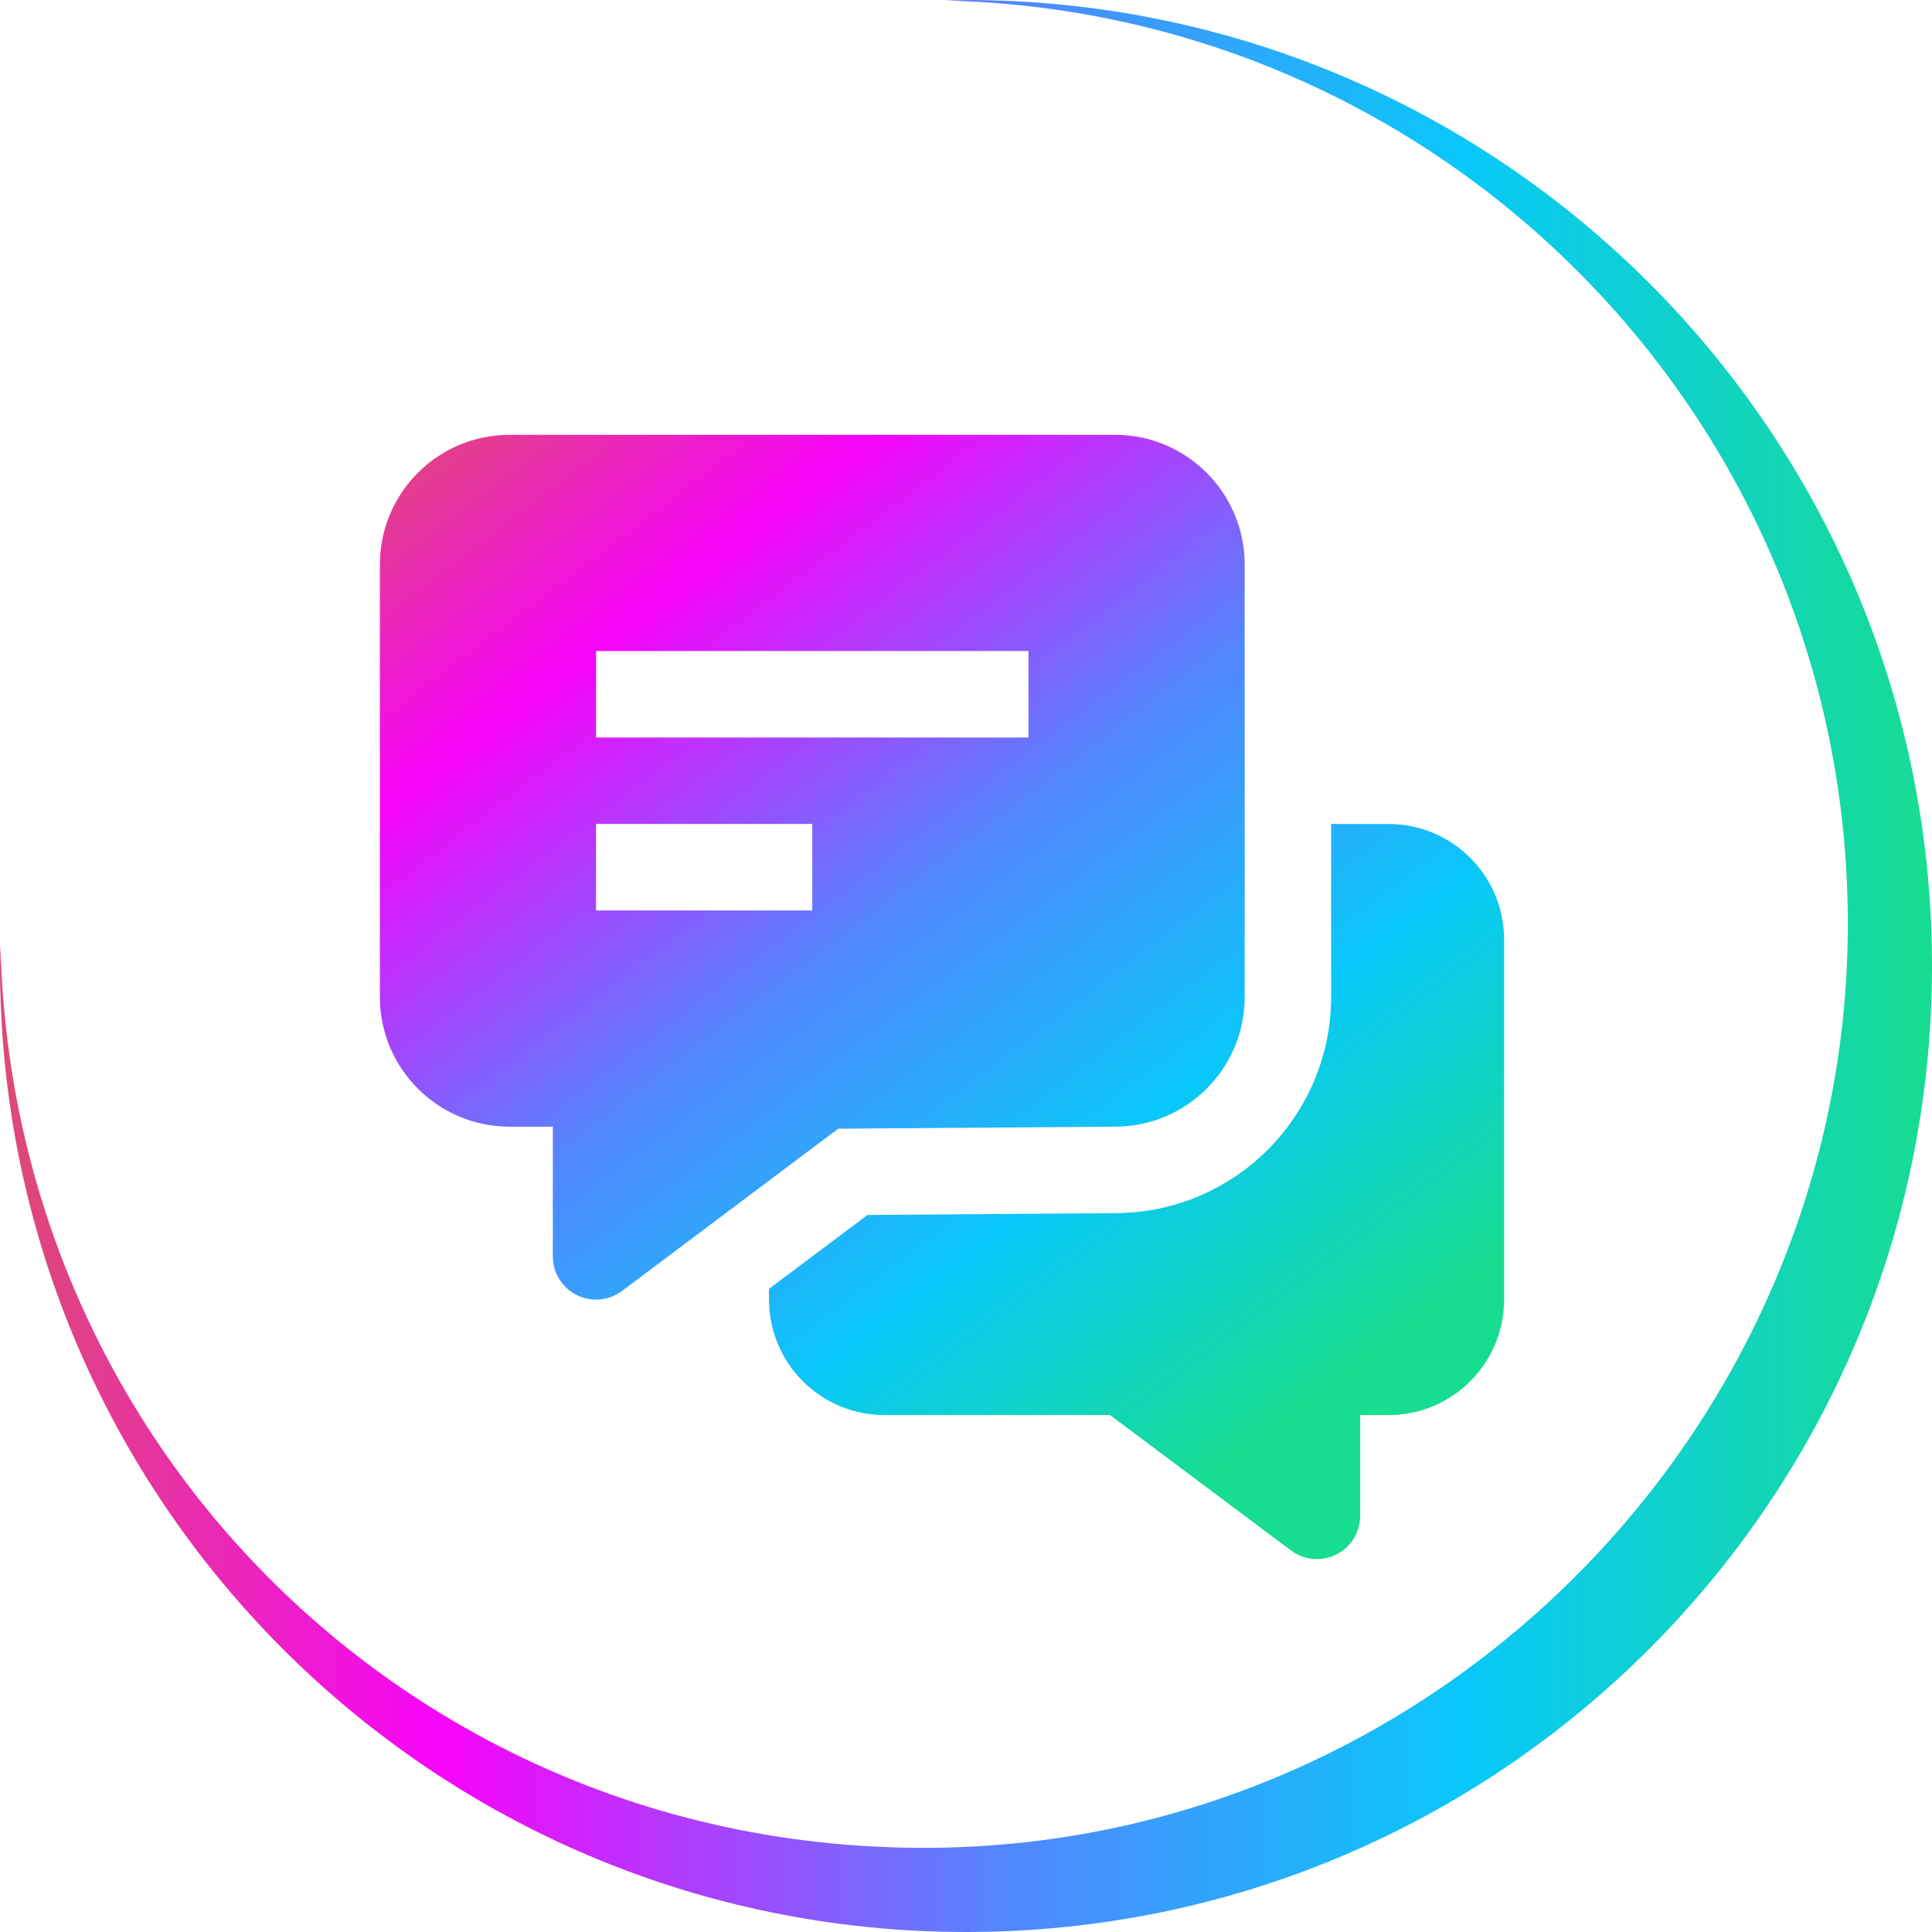
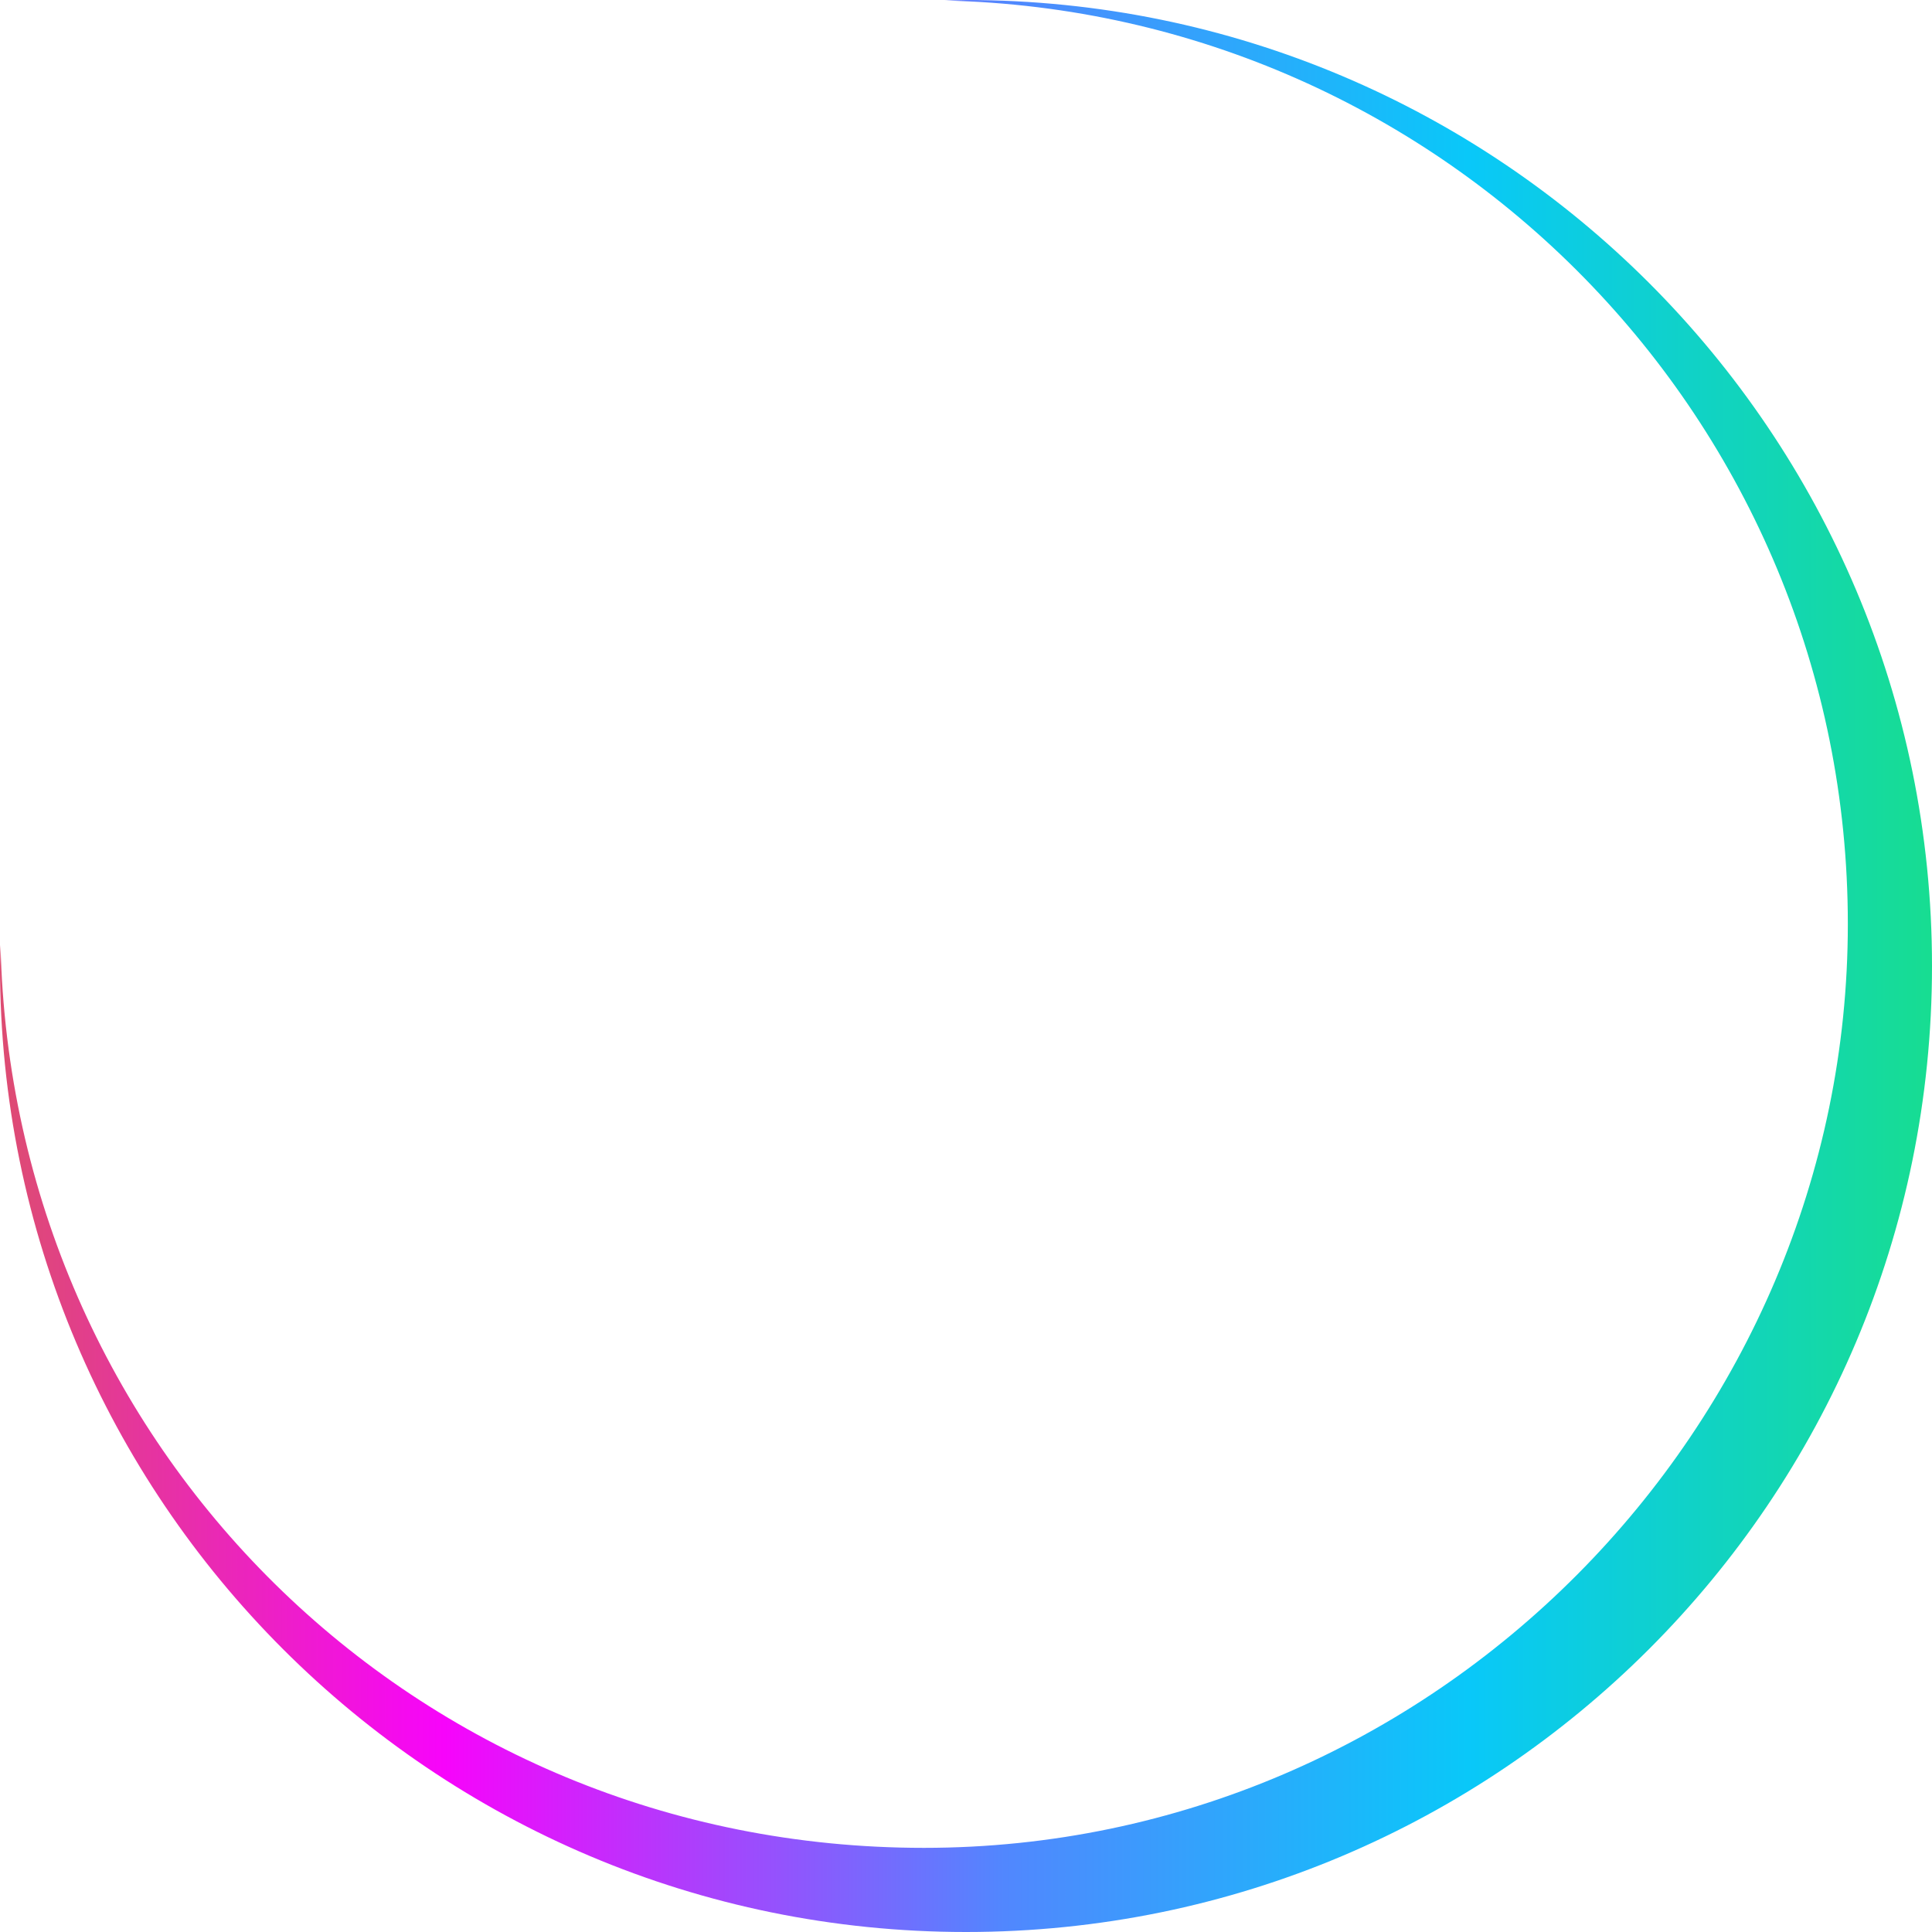
<svg xmlns="http://www.w3.org/2000/svg" xmlns:xlink="http://www.w3.org/1999/xlink" id="Layer_1" version="1.1" viewBox="0 0 894.54 894.54">
  <defs>
    <style>
      .st0 {
        fill: url(#Degradado_sin_nombre_8591);
      }

      .st1 {
        fill: url(#Degradado_sin_nombre_8592);
      }

      .st2 {
        fill: url(#Degradado_sin_nombre_859);
      }
    </style>
    <linearGradient id="Degradado_sin_nombre_859" data-name="Degradado sin nombre 859" x1="0" y1="447.27" x2="894.54" y2="447.27" gradientUnits="userSpaceOnUse">
      <stop offset="0" stop-color="#dd4c71" />
      <stop offset=".23" stop-color="#f704fb" />
      <stop offset=".52" stop-color="#5187fe" />
      <stop offset=".76" stop-color="#09c8f9" />
      <stop offset="1" stop-color="#17dd91" />
    </linearGradient>
    <linearGradient id="Degradado_sin_nombre_8591" data-name="Degradado sin nombre 859" x1="223.85" y1="161.13" x2="598.67" y2="655.65" xlink:href="#Degradado_sin_nombre_859" />
    <linearGradient id="Degradado_sin_nombre_8592" data-name="Degradado sin nombre 859" x1="243.95" y1="145.9" x2="618.77" y2="640.42" xlink:href="#Degradado_sin_nombre_859" />
  </defs>
-   <path class="st2" d="M447.27,0c-3.27,0-6.49.18-9.74.25,231.74,5.2,418.04,194.55,418.04,427.54s-191.53,427.79-427.79,427.79S5.44,669.27.25,437.53c-.07,3.25-.25,6.47-.25,9.74,0,247.02,200.25,447.27,447.27,447.27s447.27-200.25,447.27-447.27S694.29,0,447.27,0Z" />
+   <path class="st2" d="M447.27,0c-3.27,0-6.49.18-9.74.25,231.74,5.2,418.04,194.55,418.04,427.54s-191.53,427.79-427.79,427.79S5.44,669.27.25,437.53c-.07,3.25-.25,6.47-.25,9.74,0,247.02,200.25,447.27,447.27,447.27s447.27-200.25,447.27-447.27S694.29,0,447.27,0" />
  <g id="Layer_2">
-     <path class="st0" d="M516.24,521.66c33.17,0,60.06-26.89,60.06-60.06v-200.21c0-33.17-26.89-60.06-60.06-60.06H235.95c-33.17,0-60.06,26.89-60.06,60.06v200.21c0,33.17,26.89,60.06,60.06,60.06h20.02v60.06c0,11.06,8.96,20.02,20.02,20.02,4.33,0,8.55-1.41,12.01-4l100.11-75.14,128.13-.94ZM275.99,301.43h200.21v40.04h-200.21v-40.04ZM376.09,421.55h-100.11v-40.04h100.11v40.04Z" />
-     <path class="st1" d="M642.97,381.51h-26.63v80.08c-.07,55.26-44.85,100.04-100.11,100.11l-114.58.84-45.59,34.2v5.01c.03,29.51,23.95,53.42,53.46,53.46h104.45l83.77,62.67c8.85,6.63,21.4,4.84,28.03-4,2.6-3.47,4-7.68,4-12.01v-46.65h13.21c29.5-.04,53.4-23.95,53.44-53.46v-166.78c-.03-29.51-23.95-53.42-53.46-53.46h0Z" />
-   </g>
+     </g>
</svg>